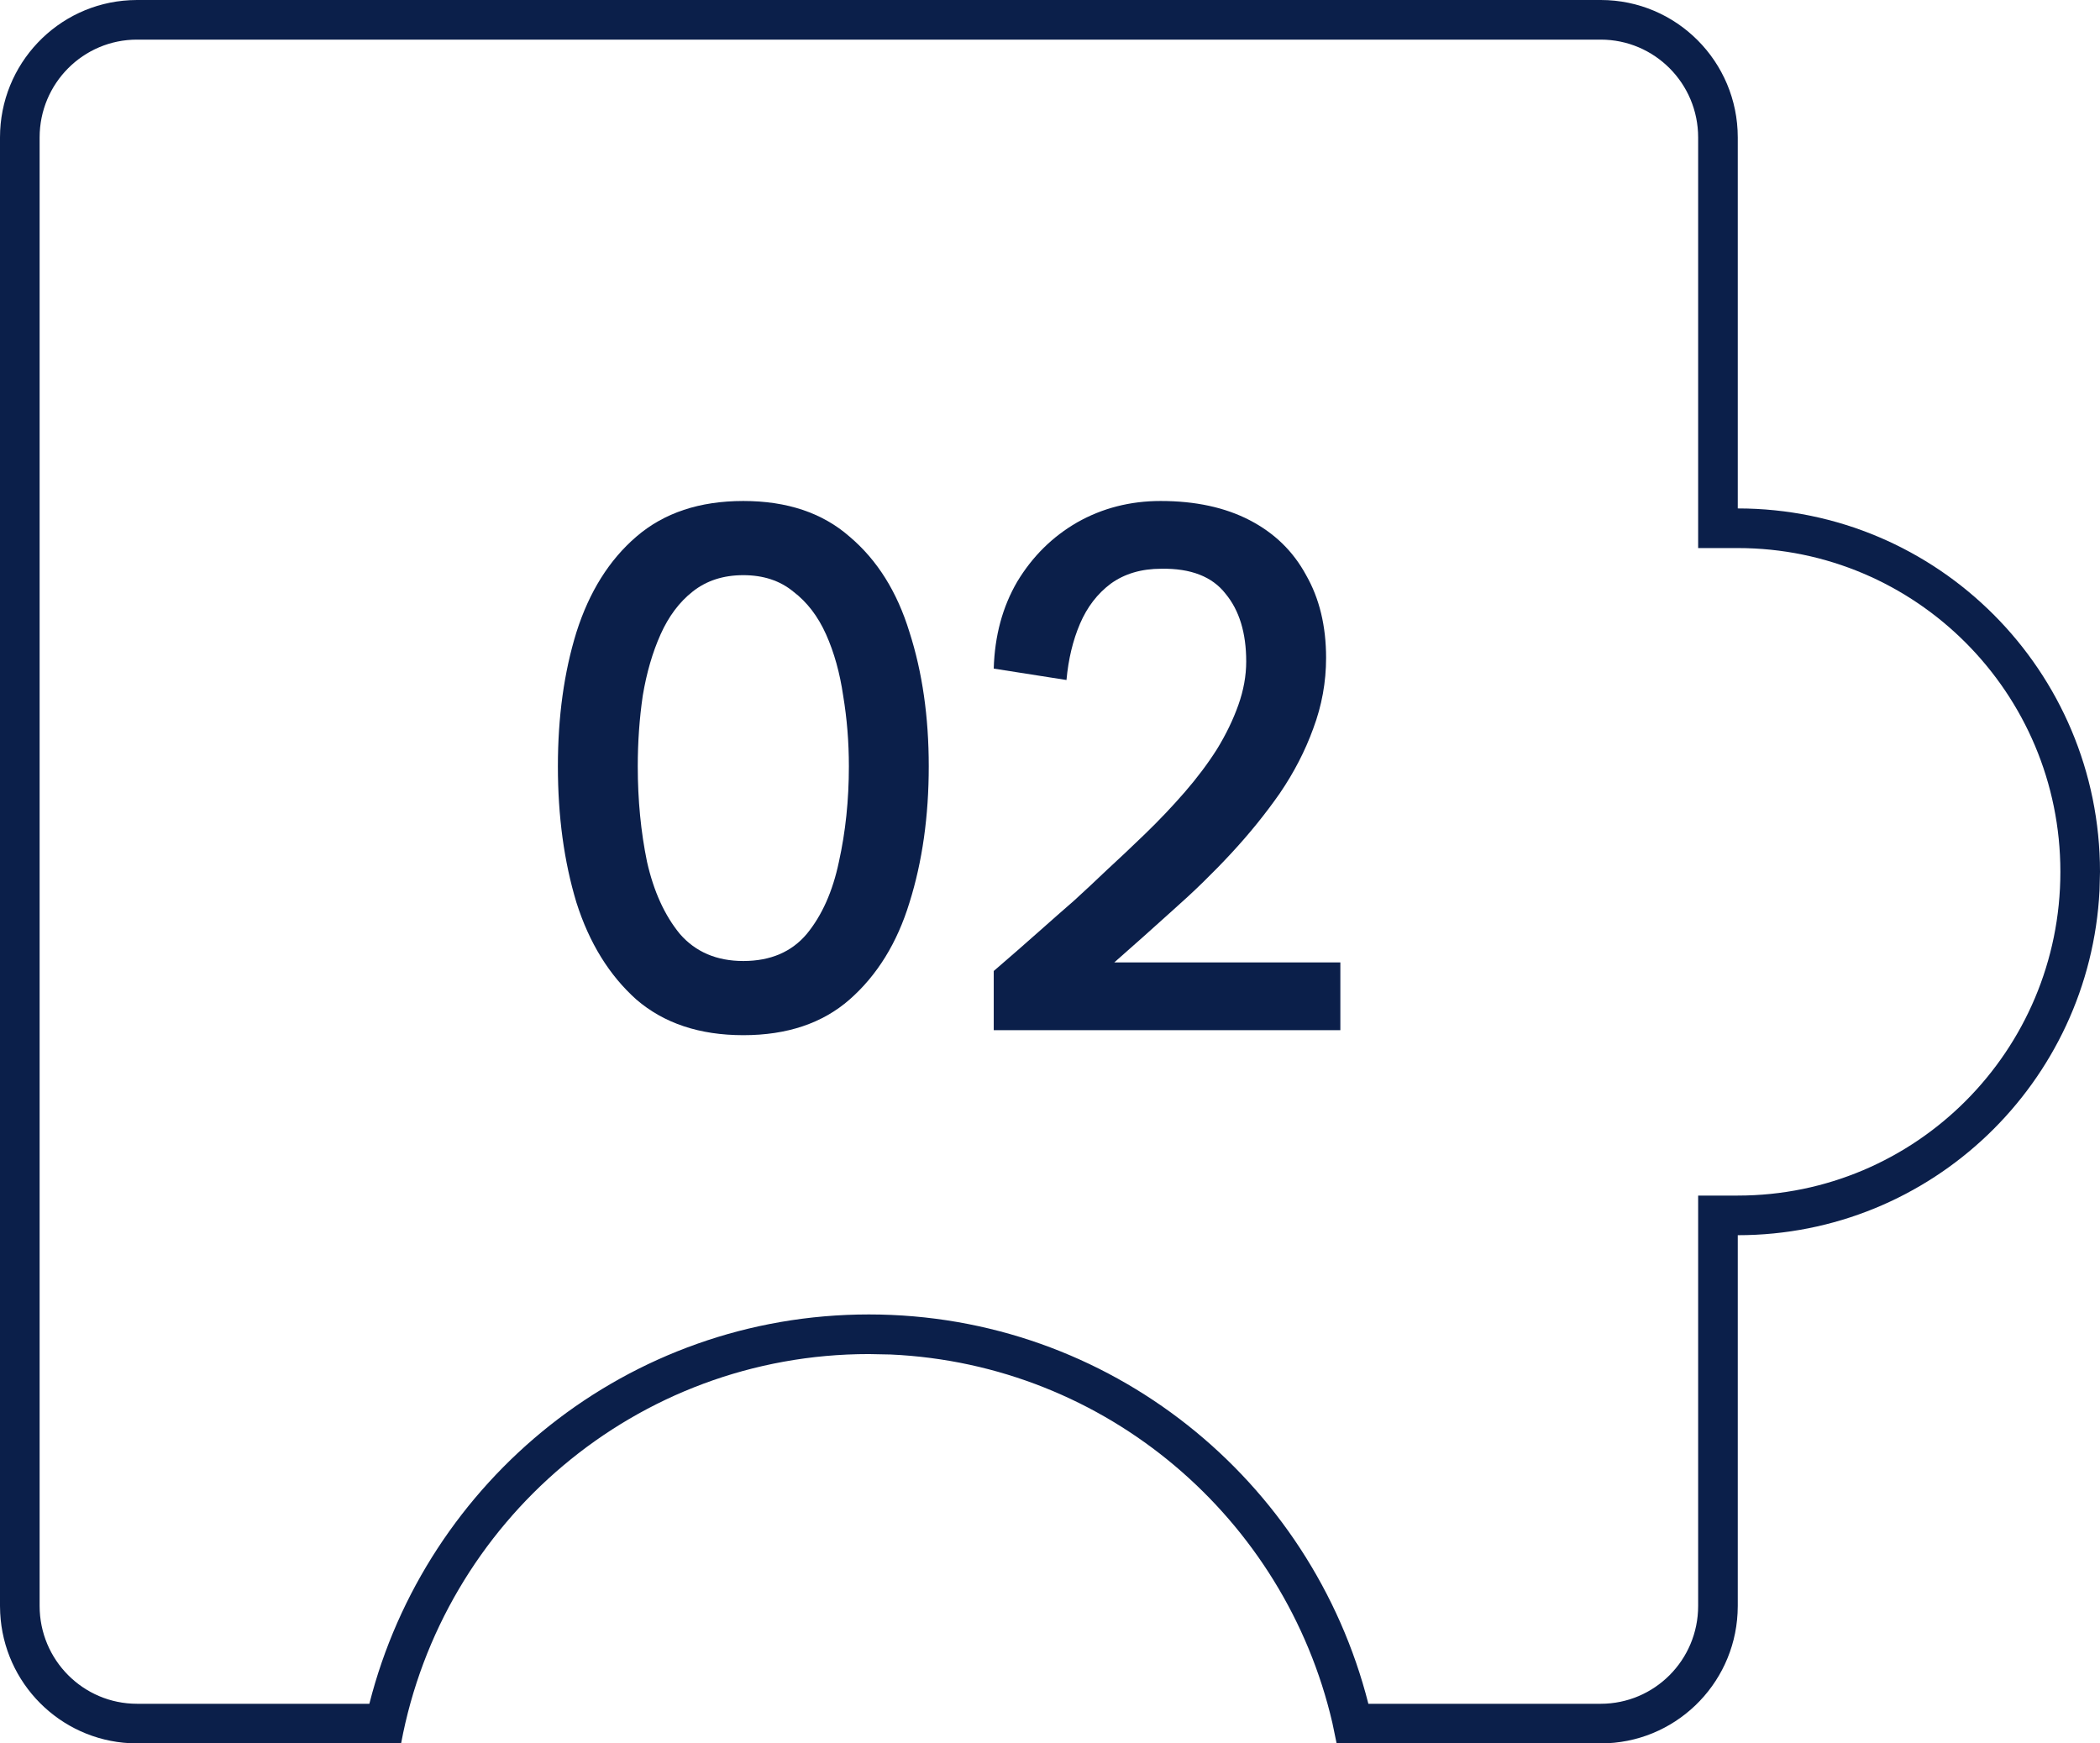
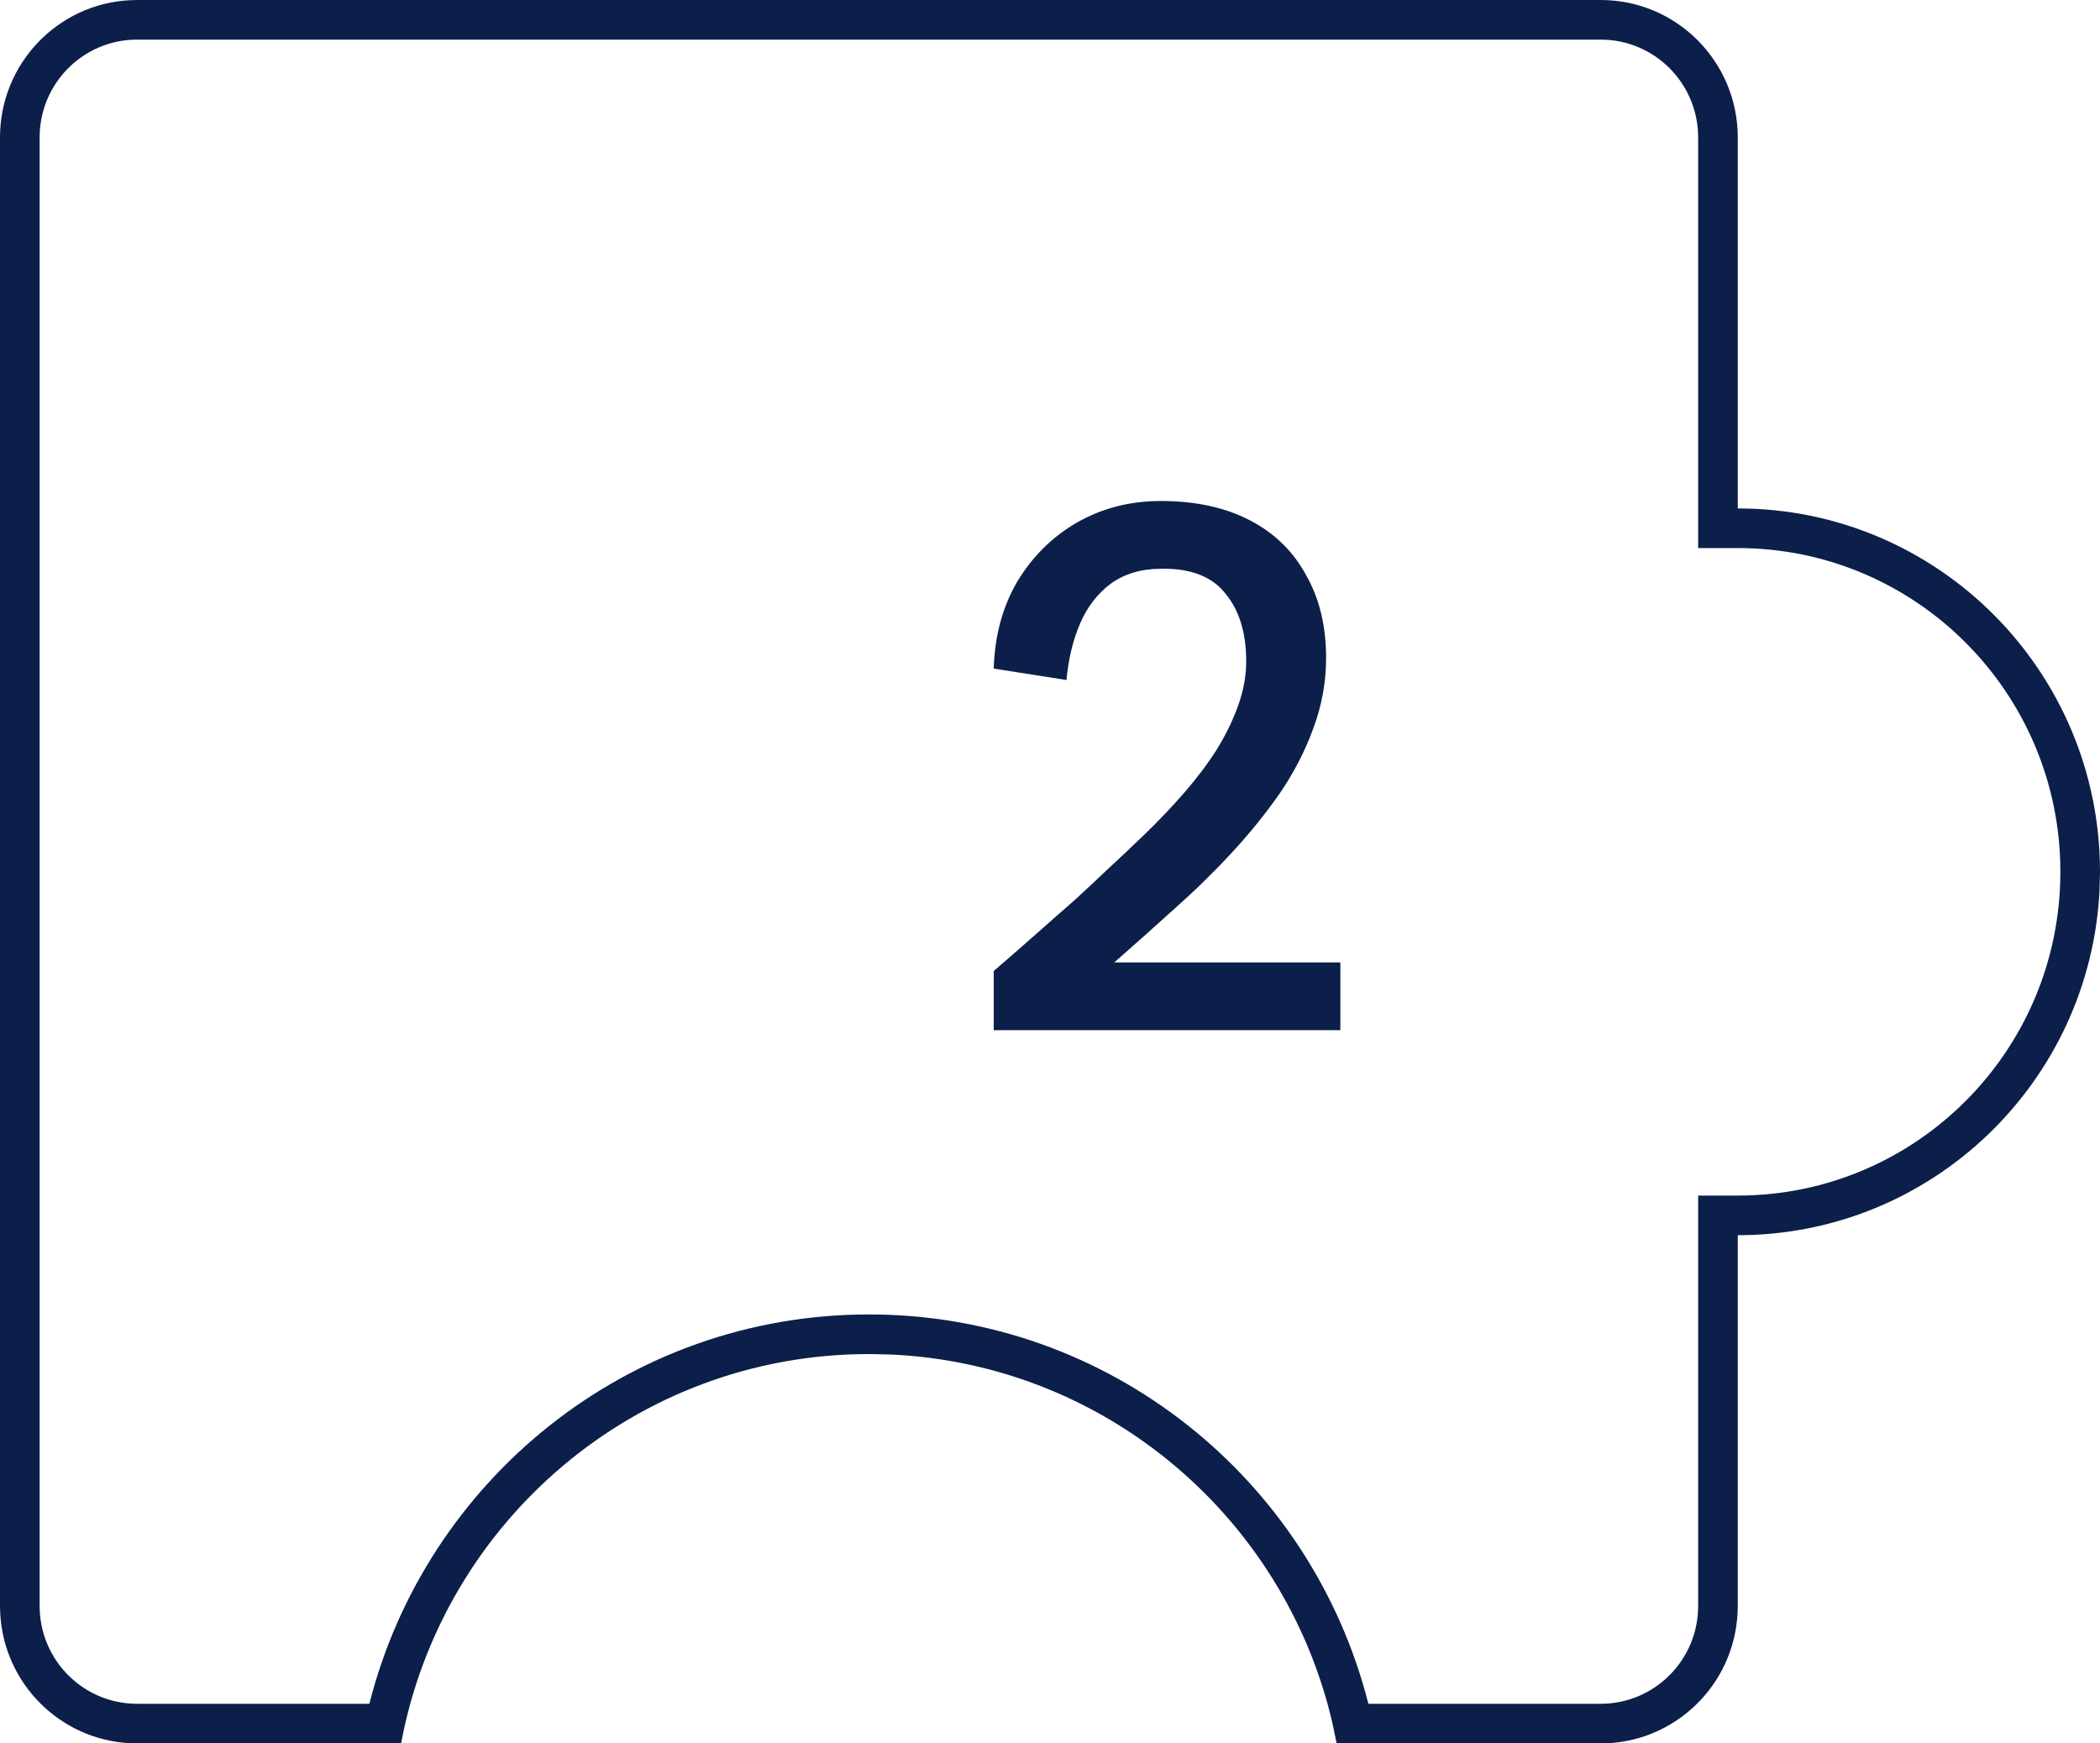
<svg xmlns="http://www.w3.org/2000/svg" width="53" height="44" viewBox="0 0 53 44" fill="none">
  <path d="M25.08 26V24.506C25.512 24.134 25.89 23.804 26.214 23.516C26.538 23.228 26.838 22.964 27.114 22.724C27.39 22.472 27.666 22.214 27.942 21.95C28.23 21.686 28.548 21.386 28.896 21.05C29.256 20.702 29.592 20.348 29.904 19.988C30.216 19.628 30.486 19.268 30.714 18.908C30.942 18.536 31.122 18.164 31.254 17.792C31.386 17.42 31.452 17.054 31.452 16.694C31.452 15.974 31.278 15.404 30.93 14.984C30.594 14.552 30.054 14.342 29.31 14.354C28.806 14.354 28.38 14.48 28.032 14.732C27.696 14.984 27.438 15.32 27.258 15.74C27.078 16.16 26.964 16.634 26.916 17.162L25.08 16.874C25.104 16.046 25.302 15.314 25.674 14.678C26.058 14.042 26.562 13.544 27.186 13.184C27.822 12.824 28.524 12.644 29.292 12.644C30.168 12.644 30.918 12.806 31.542 13.13C32.166 13.454 32.64 13.916 32.964 14.516C33.3 15.104 33.468 15.8 33.468 16.604C33.468 17.216 33.36 17.81 33.144 18.386C32.94 18.95 32.658 19.496 32.298 20.024C31.938 20.54 31.53 21.044 31.074 21.536C30.618 22.028 30.132 22.502 29.616 22.958C29.112 23.414 28.614 23.858 28.122 24.29H33.828V26H25.08Z" fill="#0B1F4A" />
-   <path d="M18.76 26.126C17.656 26.126 16.756 25.826 16.06 25.226C15.376 24.614 14.872 23.798 14.548 22.778C14.236 21.746 14.08 20.6 14.08 19.34C14.08 18.092 14.236 16.964 14.548 15.956C14.872 14.936 15.376 14.132 16.06 13.544C16.756 12.944 17.656 12.644 18.76 12.644C19.864 12.644 20.758 12.944 21.442 13.544C22.138 14.132 22.642 14.936 22.954 15.956C23.278 16.964 23.44 18.092 23.44 19.34C23.44 20.6 23.278 21.746 22.954 22.778C22.642 23.798 22.138 24.614 21.442 25.226C20.758 25.826 19.864 26.126 18.76 26.126ZM18.76 24.254C19.444 24.254 19.978 24.026 20.362 23.57C20.746 23.102 21.016 22.496 21.172 21.752C21.34 20.996 21.424 20.192 21.424 19.34C21.424 18.728 21.376 18.134 21.28 17.558C21.196 16.982 21.052 16.466 20.848 16.01C20.644 15.554 20.368 15.194 20.02 14.93C19.684 14.654 19.264 14.516 18.76 14.516C18.256 14.516 17.83 14.654 17.482 14.93C17.146 15.194 16.876 15.554 16.672 16.01C16.468 16.466 16.318 16.982 16.222 17.558C16.138 18.134 16.096 18.728 16.096 19.34C16.096 20.192 16.174 20.996 16.33 21.752C16.498 22.496 16.774 23.102 17.158 23.57C17.554 24.026 18.088 24.254 18.76 24.254Z" fill="#0B1F4A" />
  <path d="M21.929 33.174C28.008 33.174 33.103 37.355 34.535 43H40.4V44H33.734L33.626 43.48C32.427 38.319 27.925 34.431 22.477 34.185L21.929 34.174C16.052 34.174 11.165 38.408 10.123 44H3.457V43H9.322C10.754 37.355 15.849 33.174 21.929 33.174ZM42.858 40.531V30.174H43.858C48.352 30.174 52 26.518 52 22.003C52 17.488 48.352 13.832 43.858 13.832H42.858V3.469C42.858 2.103 41.755 1 40.4 1H3.457C2.103 1 1 2.102 1 3.469V40.531C1 41.897 2.103 43 3.457 43V44L3.279 43.995C1.511 43.905 0.094 42.483 0.005 40.71L0 40.531V3.469C0 1.613 1.452 0.098 3.279 0.005L3.457 0H40.4C42.31 0 43.858 1.553 43.858 3.469V12.832C48.907 12.832 53 16.939 53 22.003L52.988 22.476C52.743 27.321 48.749 31.174 43.858 31.174V40.531L43.853 40.71C43.761 42.543 42.25 44 40.4 44V43C41.754 43 42.858 41.898 42.858 40.531Z" fill="#0B1F4A" />
</svg>